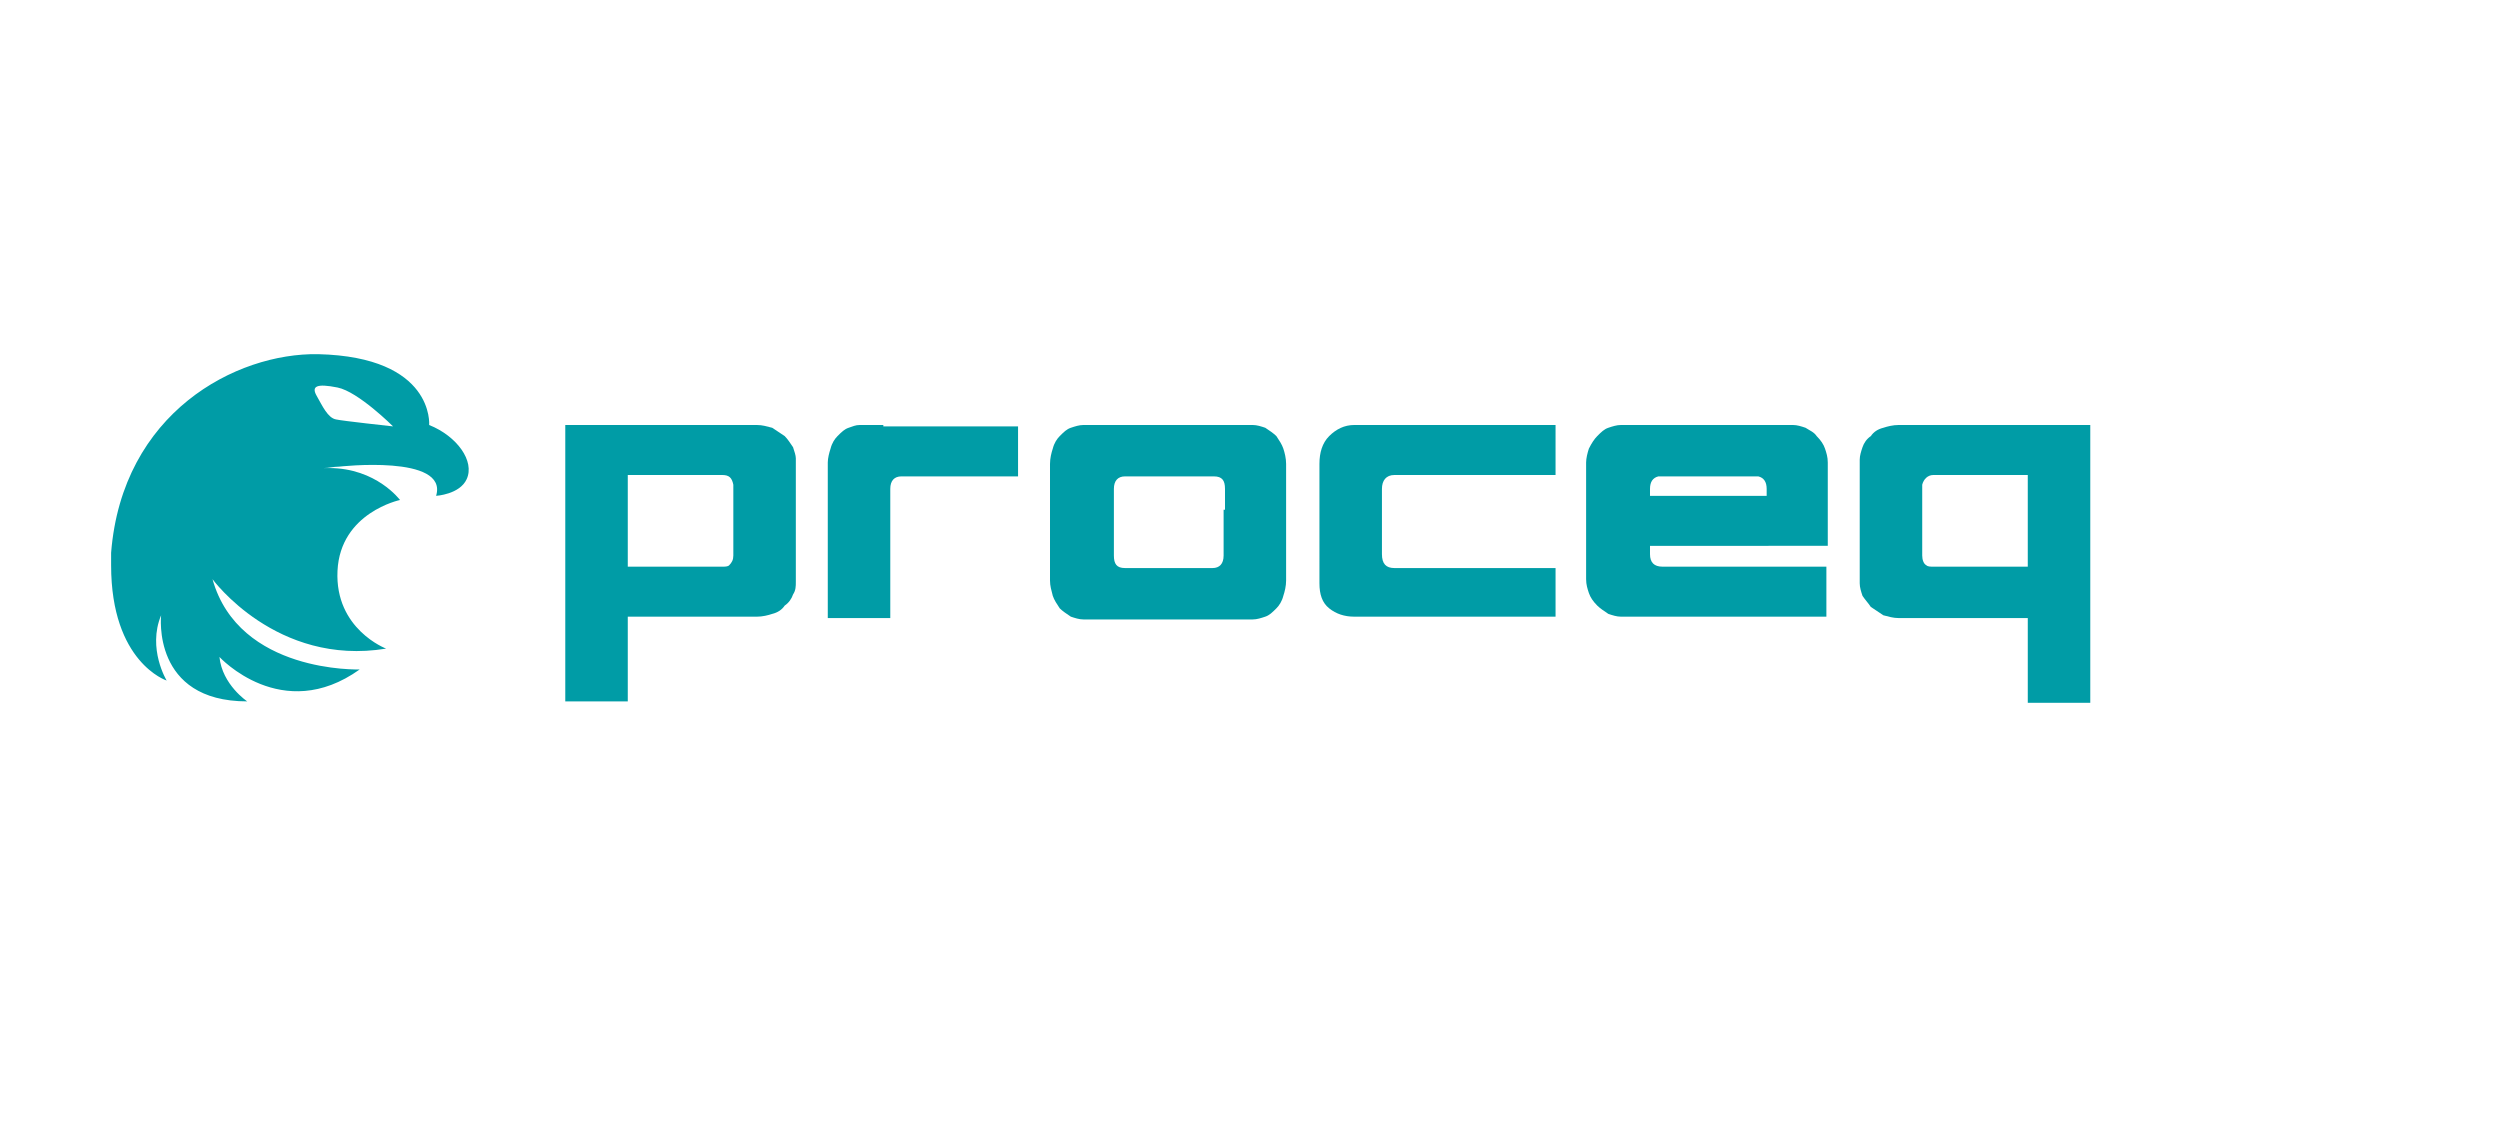
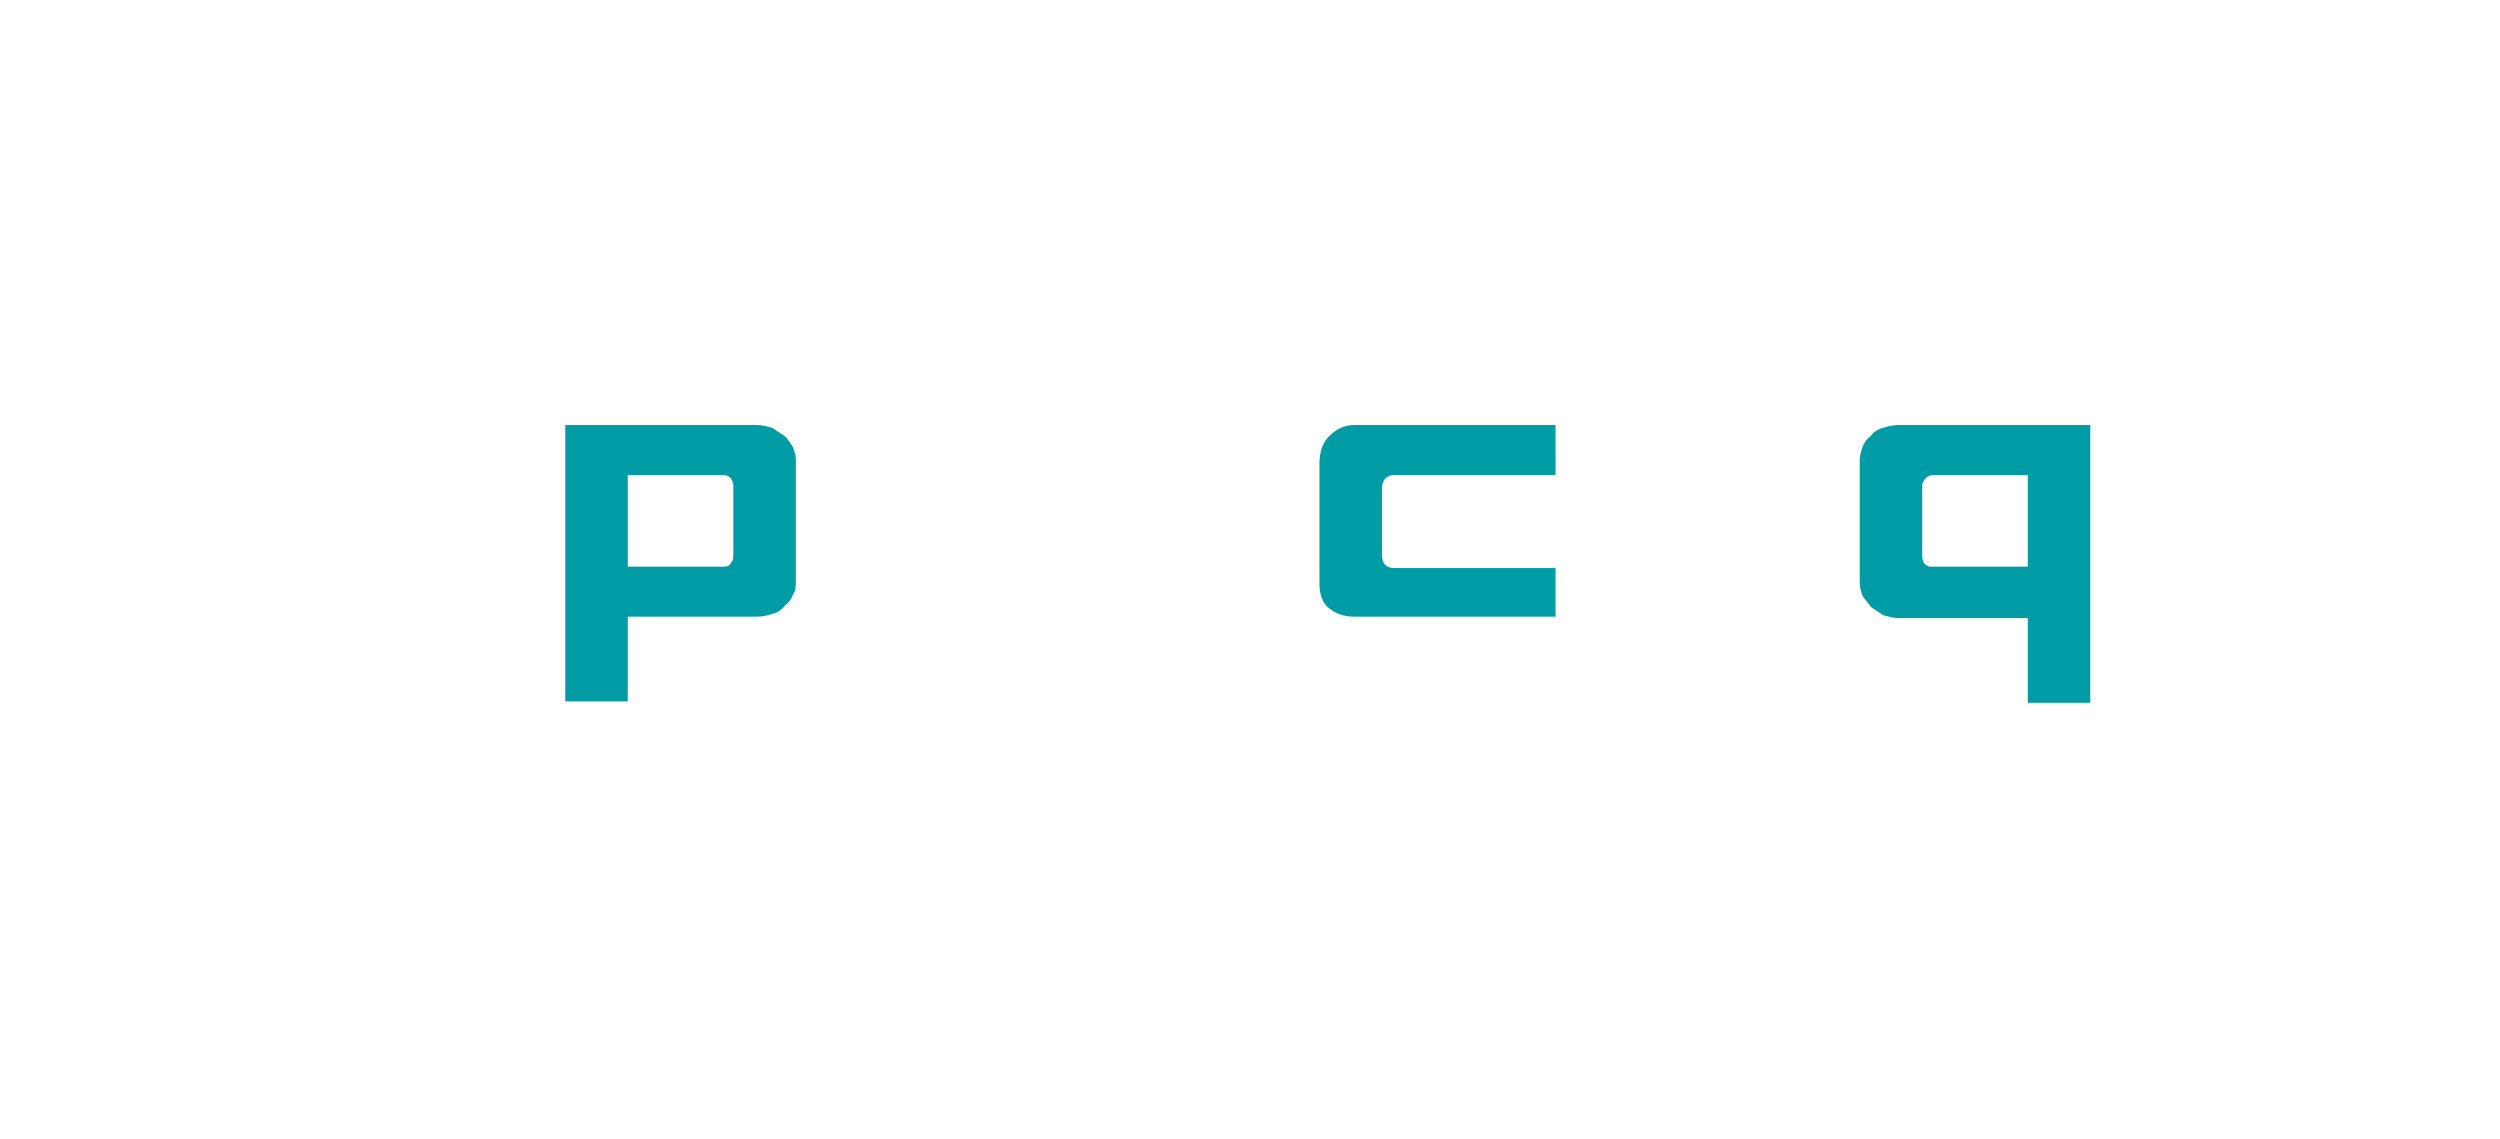
<svg xmlns="http://www.w3.org/2000/svg" viewBox="180 0 180 82" width="180" height="82" style="enable-background:new 0 0 377 82;">
  <defs>
    <style type="text/css">
	.st0{fill:#FFFFFF;}
	.st1{fill:#009CA6;}
	.st2{fill:none;stroke:#009CA6;stroke-width:0.5;stroke-miterlimit:10;}
	.st3{fill-rule:evenodd;clip-rule:evenodd;fill:#009CA6;}
</style>
  </defs>
  <g transform="matrix(1, 0, 0, 1, 16.7, 0)">
-     <path class="st3" d="M194.2,30.6c0,0,0.4-4.9-8-5.1c-5.9-0.1-14.1,4.2-14.9,14.3c0,0,0,0.7,0,0.9c0,7,4,8.3,4,8.3s-1.4-2.3-0.4-4.7 c0,0-0.7,6.2,6.2,6.2c0,0-1.8-1.2-2-3.2c0,0,4.5,4.9,10.1,0.9c0,0-8.7,0.3-10.6-6.5c0,0,4.6,6.3,12.5,5c0,0-3.7-1.4-3.5-5.6 c0.2-4.2,4.5-5.1,4.5-5.1s-1.7-2.3-5.1-2.3c-0.1,0-0.3,0-0.4,0c0.4,0,0.7-0.1,1.1-0.1c0,0,7.9-0.9,7,2.1c0,0,1.7-0.1,2.2-1.2 C197.5,33.2,196.2,31.4,194.2,30.6z M187.5,30.2c-0.6-0.1-1-1-1.4-1.7c-0.4-0.7,0-0.9,1.5-0.6c1.5,0.3,4,2.8,4,2.8 S187.9,30.3,187.5,30.2z" />
    <g>
-       <path class="st1" d="M226.9,30.6h-1.7c-0.3,0-0.5,0.1-0.8,0.2c-0.3,0.1-0.5,0.3-0.8,0.6c-0.2,0.2-0.4,0.5-0.5,0.9 c-0.1,0.3-0.2,0.7-0.2,1v2.2v9h4.5v-7.7h0v-1.6c0-0.6,0.3-0.9,0.8-0.9h0.8v0h7.6v-3.6H226.9z" />
-       <path class="st1" d="M255.7,32.3c-0.1-0.3-0.3-0.6-0.5-0.9c-0.2-0.2-0.5-0.4-0.8-0.6c-0.3-0.1-0.6-0.2-0.9-0.2h-5.3h-6.9 c-0.3,0-0.6,0.1-0.9,0.2c-0.3,0.1-0.5,0.3-0.8,0.6c-0.2,0.2-0.4,0.5-0.5,0.9c-0.1,0.3-0.2,0.7-0.2,1.1v4.2v4.2 c0,0.4,0.1,0.7,0.2,1.1c0.1,0.3,0.3,0.6,0.5,0.9c0.2,0.2,0.5,0.4,0.8,0.6c0.3,0.1,0.6,0.2,0.9,0.2h6.9h5.3c0.3,0,0.6-0.1,0.9-0.2 c0.3-0.1,0.5-0.3,0.8-0.6c0.2-0.2,0.4-0.5,0.5-0.9c0.1-0.3,0.2-0.7,0.2-1.1v-4.2v-4.2C255.9,33,255.8,32.6,255.7,32.3z M251.4,36.7L251.4,36.7v3.3c0,0.6-0.3,0.9-0.8,0.9h-2.4h-0.3h-3.6c-0.6,0-0.8-0.3-0.8-0.9v-3.2v-0.3v-1.3c0-0.6,0.3-0.9,0.8-0.9 h3h0.3h3.1c0.6,0,0.8,0.3,0.8,0.9V36.7z" />
-       <path class="st1" d="M294.9,39.3v-6c0-0.4-0.1-0.7-0.2-1c-0.1-0.3-0.3-0.6-0.6-0.9c-0.2-0.3-0.5-0.4-0.8-0.6 c-0.3-0.1-0.6-0.2-0.9-0.2h-6.2H280c-0.3,0-0.6,0.1-0.9,0.2c-0.3,0.1-0.5,0.3-0.8,0.6c-0.2,0.2-0.4,0.5-0.6,0.9 c-0.1,0.3-0.2,0.7-0.2,1v4.2v4.2c0,0.4,0.1,0.7,0.2,1c0.1,0.3,0.3,0.6,0.6,0.9c0.2,0.2,0.5,0.4,0.8,0.6c0.3,0.1,0.6,0.2,0.9,0.2 h14.8v-3.6H283c-0.6,0-0.9-0.3-0.9-0.9v-0.6H294.9z M282.1,35.2c0-0.5,0.2-0.8,0.6-0.9c0,0,0.1,0,0.1,0c0,0,0,0,0,0 c0.1,0,0.1,0,0.2,0h0.8h2.5h2.5h0.8c0.1,0,0.1,0,0.2,0c0,0,0,0,0,0c0,0,0.1,0,0.1,0c0.4,0.1,0.6,0.4,0.6,0.9v0.5h-1.7h-5h-1.7 V35.2z" />
      <path class="st1" d="M275.3,30.6h-14.5c-0.7,0-1.3,0.3-1.8,0.8c-0.5,0.5-0.7,1.2-0.7,2V42c0,0.8,0.2,1.4,0.7,1.8 c0.5,0.4,1.1,0.6,1.8,0.6l2,0v0h12.5v-3.5v0h-10.8h-0.7h-0.1c-0.6,0-0.9-0.3-0.9-1v-0.5v-1.1v-2.6h0v-0.5c0-0.6,0.3-1,0.9-1h0.2 h0.6h10.8V30.6z" />
      <path class="st1" d="M220.4,32.2c-0.2-0.3-0.4-0.6-0.6-0.8c-0.3-0.2-0.6-0.4-0.9-0.6c-0.4-0.1-0.7-0.2-1.1-0.2h-13.8v19.9h4.5 v-6.1h9.3c0.4,0,0.8-0.1,1.1-0.2c0.4-0.1,0.7-0.3,0.9-0.6c0.3-0.2,0.5-0.5,0.6-0.8c0.2-0.3,0.2-0.6,0.2-0.9v-4.3v-4.6 C220.6,32.8,220.5,32.5,220.4,32.2z M216.1,35.2v1.6v0.6v0.9v1.6V40c0,0,0,0,0,0c0,0.3-0.1,0.5-0.3,0.7c-0.1,0.1-0.3,0.1-0.5,0.1 h-0.8h-6v-6.6h6h0.8c0.5,0,0.7,0.2,0.8,0.7c0,0,0,0.1,0,0.1c0,0,0,0,0,0C216.1,35.1,216.1,35.1,216.1,35.2L216.1,35.2z" />
      <path class="st1" d="M297.2,33.1v4.6v4.3c0,0.3,0.1,0.6,0.2,0.9c0.2,0.3,0.4,0.5,0.6,0.8c0.3,0.2,0.6,0.4,0.9,0.6 c0.4,0.1,0.7,0.2,1.1,0.2h9.3v6.1h4.5V30.6h-13.8c-0.4,0-0.8,0.1-1.1,0.2c-0.4,0.1-0.7,0.3-0.9,0.6c-0.3,0.2-0.5,0.5-0.6,0.8 C297.3,32.5,297.2,32.8,297.2,33.1z M301.7,35.2c0-0.1,0-0.1,0-0.2c0,0,0,0,0,0c0,0,0-0.1,0-0.1c0.1-0.4,0.4-0.7,0.8-0.7h0.8h6 v6.6h-6h-0.8c-0.2,0-0.4,0-0.5-0.1c-0.2-0.1-0.3-0.4-0.3-0.7c0,0,0,0,0,0v-0.1v-1.6v-0.9v-0.6V35.2L301.7,35.2z" />
    </g>
  </g>
</svg>